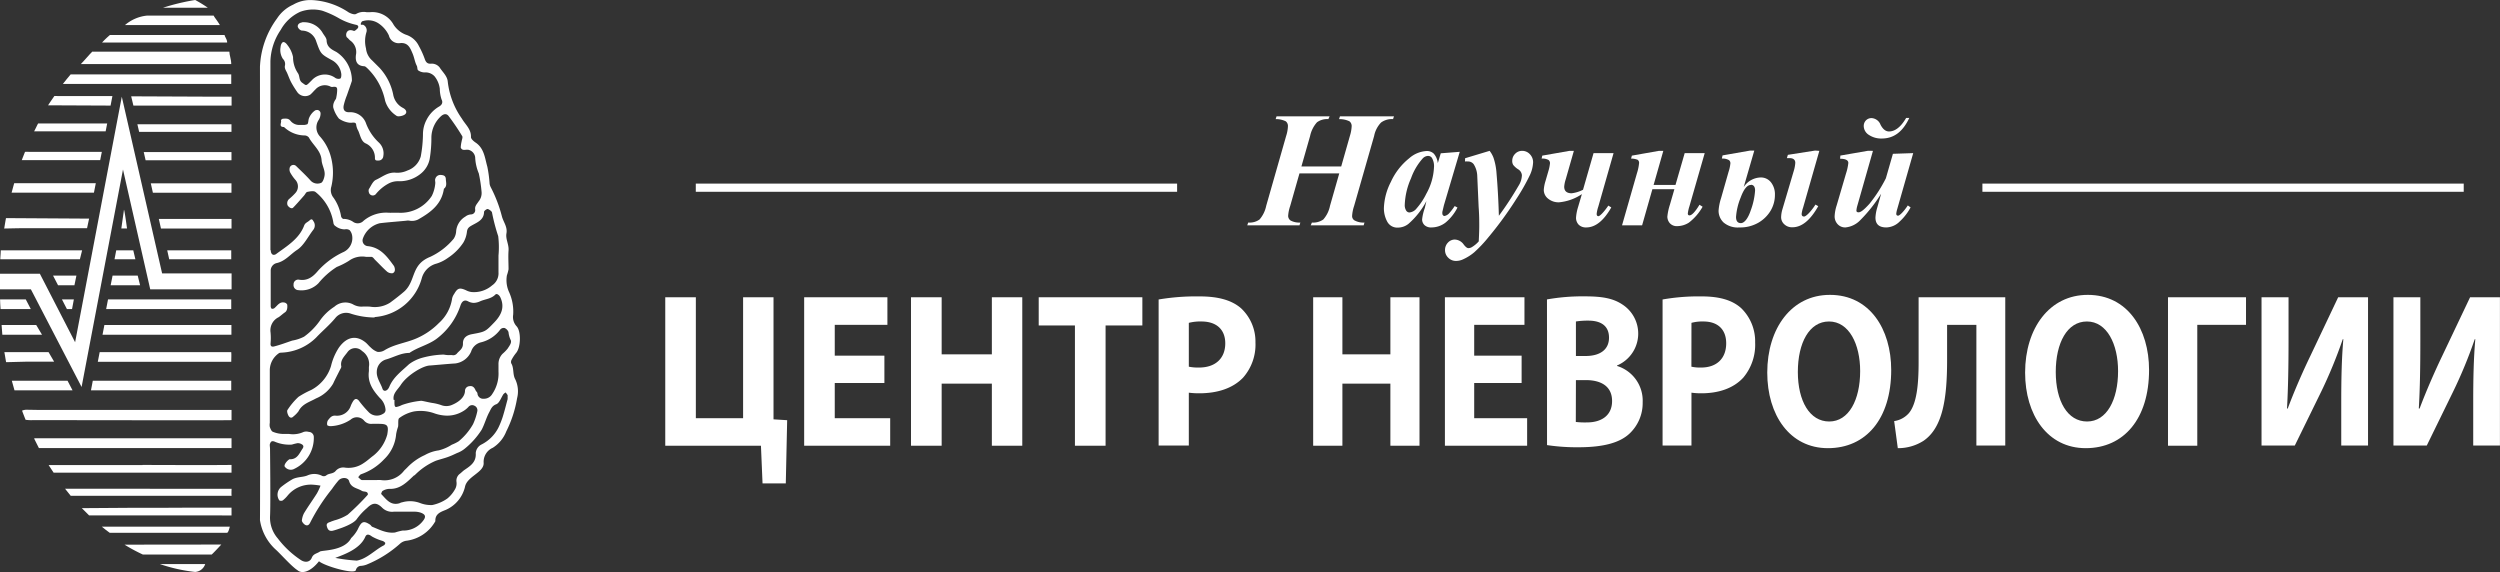
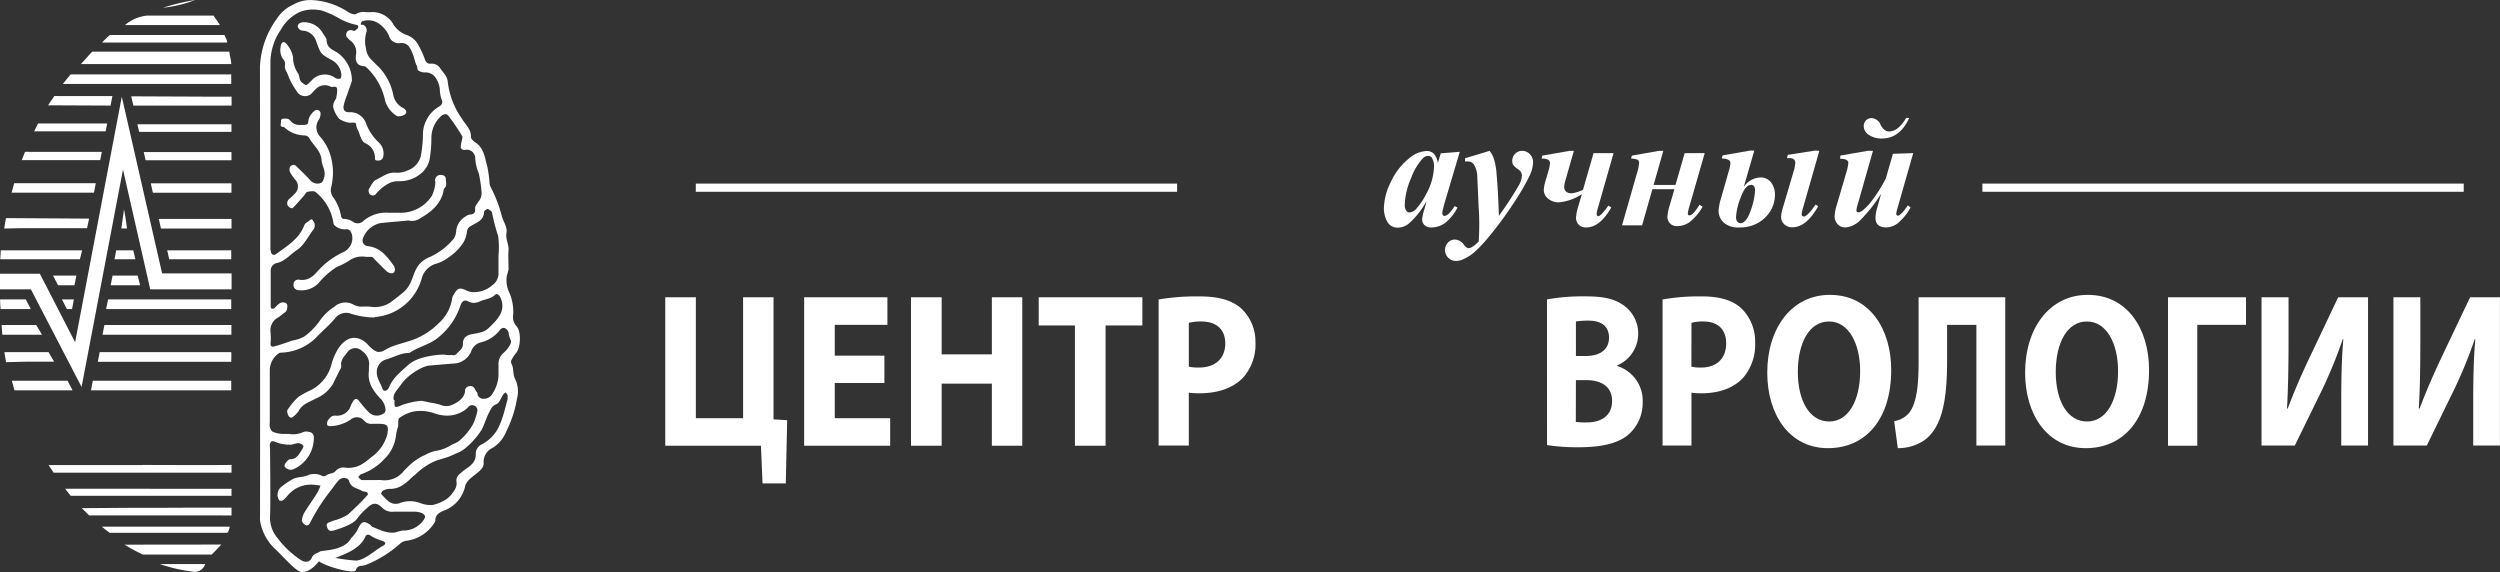
<svg xmlns="http://www.w3.org/2000/svg" id="Слой_1" data-name="Слой 1" viewBox="0 0 439.68 100.6">
  <rect x="0" y="0" width="439.68" height="100.6" fill="#333333" stroke="none" />
  <defs>
    <style>.cls-1{fill:none;}.cls-2{fill:#fff;}.cls-3{clip-path:url(#clip-path);}</style>
    <clipPath id="clip-path" transform="translate(25.67 6.36)">
      <rect class="cls-1" x="-25.67" y="-6.36" width="439.68" height="100.61" />
    </clipPath>
  </defs>
  <polygon class="cls-2" points="117 52.28 117 78.39 133.83 78.39 134.11 85.02 138.2 85.02 138.44 73.9 136.04 73.75 136.04 52.28 130.69 52.28 130.69 73.55 122.38 73.55 122.38 52.28 117 52.28" />
  <polygon class="cls-2" points="155.54 62.55 146.81 62.55 146.81 57.13 156.07 57.13 156.07 52.28 141.43 52.28 141.43 78.39 156.56 78.39 156.56 73.55 146.81 73.55 146.81 67.36 155.54 67.36 155.54 62.55" />
  <polygon class="cls-2" points="160.22 52.28 160.22 78.39 165.61 78.39 165.61 67.47 174.44 67.47 174.44 78.39 179.79 78.39 179.79 52.28 174.44 52.28 174.44 62.32 165.61 62.32 165.61 52.28 160.22 52.28" />
  <polygon class="cls-2" points="189.05 78.39 194.44 78.39 194.44 57.24 200.91 57.24 200.91 52.28 182.68 52.28 182.68 57.24 189.05 57.24 189.05 78.39" />
  <g class="cls-3">
    <path class="cls-2" d="M183.41,50.42a8.13,8.13,0,0,1,2.22-.24c2.67,0,4.19,1.44,4.19,3.84,0,2.67-1.76,4.26-4.61,4.26a7.88,7.88,0,0,1-1.8-.15ZM178.1,72h5.31V62.7a13.5,13.5,0,0,0,1.83.11c3.17,0,5.88-.85,7.71-2.75a8.8,8.8,0,0,0,2.18-6.2,8,8,0,0,0-2.53-6c-1.59-1.39-3.94-2.09-7.25-2.09a39.92,39.92,0,0,0-7.25.54Z" transform="translate(25.67 6.36)" />
  </g>
-   <polygon class="cls-2" points="230.95 52.28 230.95 78.39 236.09 78.39 236.09 67.47 244.53 67.47 244.53 78.39 249.65 78.39 249.65 52.28 244.53 52.28 244.53 62.32 236.09 62.32 236.09 52.28 230.95 52.28" />
-   <polygon class="cls-2" points="267.61 62.55 259.27 62.55 259.27 57.13 268.11 57.13 268.11 52.28 254.12 52.28 254.12 78.39 268.58 78.39 268.58 73.55 259.27 73.55 259.27 67.36 267.61 67.36 267.61 62.55" />
  <g class="cls-3">
    <path class="cls-2" d="M251.49,60.49h1.75c2.55,0,4.61,1,4.61,3.68s-2.06,3.76-4.38,3.76a13.55,13.55,0,0,1-2-.08Zm0-10.31a13.2,13.2,0,0,1,2.19-.15c2.32,0,3.63,1,3.63,3s-1.45,3.22-4.14,3.22h-1.68Zm-5.08,21.74a35.28,35.28,0,0,0,5.55.38c4.51,0,7.27-.85,8.91-2.36a7.36,7.36,0,0,0,2.36-5.54A6.39,6.39,0,0,0,258.72,58v-.08a6.09,6.09,0,0,0,1-10.69c-1.65-1.12-3.56-1.47-6.69-1.47a35.66,35.66,0,0,0-6.63.54Z" transform="translate(25.67 6.36)" />
    <path class="cls-2" d="M271.81,50.42a7.34,7.34,0,0,1,2.11-.24c2.56,0,4,1.44,4,3.84,0,2.67-1.68,4.26-4.41,4.26a7.09,7.09,0,0,1-1.71-.15ZM266.73,72h5.08V62.7a12.21,12.21,0,0,0,1.74.11c3,0,5.62-.85,7.37-2.75a9,9,0,0,0,2.09-6.2,8.13,8.13,0,0,0-2.43-6c-1.51-1.39-3.76-2.09-6.93-2.09a36.53,36.53,0,0,0-6.92.54Z" transform="translate(25.67 6.36)" />
    <path class="cls-2" d="M296,50.18c3.53,0,5.48,4,5.48,8.72,0,5.08-2,8.87-5.44,8.87s-5.52-3.6-5.52-8.71,2-8.88,5.48-8.88m.14-4.68c-6.7,0-11,5.85-11,13.67,0,7.44,3.94,13.29,10.67,13.29s11.13-5.19,11.13-13.75c0-7.21-3.8-13.21-10.76-13.21" transform="translate(25.67 6.36)" />
    <path class="cls-2" d="M311.76,45.92V57.35c0,3.95-.33,7.28-1.71,8.95a4.29,4.29,0,0,1-2.59,1.4l.64,4.76a8.28,8.28,0,0,0,4.5-1.28c3.43-2.32,4.17-7.51,4.17-14.22V50.77h5.15V72H327V45.92Z" transform="translate(25.67 6.36)" />
    <path class="cls-2" d="M341.36,50.18c3.53,0,5.48,4,5.48,8.72,0,5.08-2,8.87-5.45,8.87s-5.51-3.6-5.51-8.71,2-8.88,5.48-8.88m.13-4.68c-6.69,0-11,5.85-11,13.67,0,7.44,3.94,13.29,10.66,13.29s11.14-5.19,11.14-13.75c0-7.21-3.8-13.21-10.77-13.21" transform="translate(25.67 6.36)" />
  </g>
  <polygon class="cls-2" points="381.29 52.28 381.29 78.39 386.44 78.39 386.44 57.13 395.01 57.13 395.01 52.28 381.29 52.28" />
  <g class="cls-3">
    <path class="cls-2" d="M372.07,45.92V72h5.85l4.61-9.41a82.16,82.16,0,0,0,3.83-9.3h.1c-.3,3.41-.37,7-.37,11V72h4.71V45.92h-5.25l-4.87,10.27c-1.35,2.79-2.86,6.24-4,9.3h-.13c.2-3.49.27-7.63.27-11.82V45.92Z" transform="translate(25.67 6.36)" />
    <path class="cls-2" d="M395.27,45.92V72h5.86l4.6-9.41a80.38,80.38,0,0,0,3.84-9.3h.1c-.3,3.41-.37,7-.37,11V72H414V45.92h-5.25l-4.88,10.27c-1.34,2.79-2.85,6.24-4,9.3h-.14c.21-3.49.27-7.63.27-11.82V45.92Z" transform="translate(25.67 6.36)" />
-     <path class="cls-2" d="M203.21,22.92h7l1.53-5.38a6.7,6.7,0,0,0,.31-1.69,1.05,1.05,0,0,0-.38-.87,4,4,0,0,0-1.84-.39l.16-.49h9.5l-.16.49a3.2,3.2,0,0,0-2.11.6A4.7,4.7,0,0,0,216,17.56l-3.52,12.3a6.84,6.84,0,0,0-.35,1.73.89.89,0,0,0,.38.79,3.22,3.22,0,0,0,1.79.4l-.14.49h-9.31l.21-.49a3.08,3.08,0,0,0,2-.54,5.14,5.14,0,0,0,1.18-2.4l1.63-5.71h-7l-1.63,5.73a6.63,6.63,0,0,0-.36,1.74,1,1,0,0,0,.44.83,3.23,3.23,0,0,0,1.7.35l-.14.49h-9.19l.16-.49a3,3,0,0,0,2-.54,5.25,5.25,0,0,0,1.17-2.4l3.51-12.3a6.29,6.29,0,0,0,.31-1.68,1.05,1.05,0,0,0-.37-.88,3.86,3.86,0,0,0-1.79-.39l.16-.49h9.33l-.22.49a3,3,0,0,0-2,.56,5.23,5.23,0,0,0-1.21,2.41Z" transform="translate(25.67 6.36)" />
    <path class="cls-2" d="M226.53,23.06a2.86,2.86,0,0,0-.36-1.64.81.81,0,0,0-.7-.36,1.35,1.35,0,0,0-.91.43A10.47,10.47,0,0,0,222.49,25a12.45,12.45,0,0,0-1.1,4.6,1.79,1.79,0,0,0,.25,1.08.7.7,0,0,0,.55.33,1.81,1.81,0,0,0,1.29-.73,11.52,11.52,0,0,0,1.69-2.55,10.47,10.47,0,0,0,1.36-4.7m4.53-2.69-2.78,9.38L228,30.9a1.52,1.52,0,0,0,0,.31.4.4,0,0,0,.12.29.32.32,0,0,0,.24.13,1.51,1.51,0,0,0,.81-.45,10.62,10.62,0,0,0,1-1.3l.49.26a8.21,8.21,0,0,1-2.13,2.67,4.08,4.08,0,0,1-2.44.83,1.68,1.68,0,0,1-1.23-.41,1.39,1.39,0,0,1-.42-1,8.69,8.69,0,0,1,.47-2L225.2,29a13.85,13.85,0,0,1-3.15,4,3,3,0,0,1-1.87.67,2,2,0,0,1-1.88-1.06,4.91,4.91,0,0,1-.58-2.41,10.82,10.82,0,0,1,1.22-4.56,11.32,11.32,0,0,1,3.21-4.15,5.07,5.07,0,0,1,3.07-1.29,1.74,1.74,0,0,1,1.27.46,3,3,0,0,1,.71,1.67l.52-1.73Z" transform="translate(25.67 6.36)" />
    <path class="cls-2" d="M232,21.47l4.31-1.3A4.5,4.5,0,0,1,237,21.4a10.78,10.78,0,0,1,.53,2.77q.3,3.48.41,7.42a57.47,57.47,0,0,0,3.46-5.28,3.64,3.64,0,0,0,.59-1.86,1.36,1.36,0,0,0-.68-1.05,3.39,3.39,0,0,1-.85-.76,1.33,1.33,0,0,1-.17-.72,1.71,1.71,0,0,1,.51-1.23,1.68,1.68,0,0,1,1.25-.52,1.82,1.82,0,0,1,1.34.59,2,2,0,0,1,.57,1.4,5.87,5.87,0,0,1-.53,2.2A35.91,35.91,0,0,1,241,28.65a63.23,63.23,0,0,1-4.9,6.72A22.72,22.72,0,0,1,233.62,38a8.3,8.3,0,0,1-2,1.26,2.9,2.9,0,0,1-1.2.27,1.87,1.87,0,0,1-1.38-.56,1.82,1.82,0,0,1-.57-1.34,1.85,1.85,0,0,1,.51-1.32,1.64,1.64,0,0,1,1.21-.54,2,2,0,0,1,1.59.91c.32.4.58.6.79.6a1.19,1.19,0,0,0,.64-.19,5.09,5.09,0,0,0,1.19-1c.06-1.17.09-2.06.09-2.66,0-.81,0-1.94-.11-3.41l-.24-5.38a4.09,4.09,0,0,0-.63-2.12,1.22,1.22,0,0,0-1-.48,3.4,3.4,0,0,0-.53,0Z" transform="translate(25.67 6.36)" />
    <path class="cls-2" d="M245.46,21.53l.11-.52,4.8-.84h.76l-1.43,5a5.54,5.54,0,0,0-.27,1.3c0,.77.44,1.16,1.31,1.16a5.81,5.81,0,0,0,2-.62l1.85-6.44h3.52L255.42,30a5.81,5.81,0,0,0-.28,1.25c0,.28.11.41.32.41s.89-.62,1.73-1.86l.52.32q-2,3.52-4.41,3.52a1.78,1.78,0,0,1-1.32-.48,1.74,1.74,0,0,1-.47-1.24,8.12,8.12,0,0,1,.36-1.87l.67-2.27a8.61,8.61,0,0,1-4,1.44,2.89,2.89,0,0,1-1.94-.64,1.94,1.94,0,0,1-.76-1.56,6.58,6.58,0,0,1,.3-1.54l.49-1.69a7.08,7.08,0,0,0,.3-1.44.73.73,0,0,0-.25-.57,2.19,2.19,0,0,0-1.17-.25" transform="translate(25.67 6.36)" />
    <path class="cls-2" d="M270.62,20.57h3.52l-2.69,9.36a6.36,6.36,0,0,0-.28,1.25c0,.23.1.34.3.34.39,0,1-.62,1.75-1.87l.55.35a9.2,9.2,0,0,1-2.42,2.8,3.87,3.87,0,0,1-2,.61,1.65,1.65,0,0,1-1.35-.52,1.8,1.8,0,0,1-.43-1.14,9.85,9.85,0,0,1,.45-2.11l.79-2.73h-3.87l-1.81,6.36H259.6l2.62-9.15a8.49,8.49,0,0,0,.38-1.8.65.65,0,0,0-.26-.58,3.19,3.19,0,0,0-1.15-.21l.14-.52,4.76-.84h.77l-1.71,6H269Z" transform="translate(25.67 6.36)" />
    <path class="cls-2" d="M294.3,20.17l-2.86,10a5.16,5.16,0,0,0-.25,1.09c0,.31.14.46.43.46s1.09-.69,2-2.1l.49.28c-1.4,2.48-2.91,3.71-4.54,3.71a1.94,1.94,0,0,1-1.45-.54,1.67,1.67,0,0,1-.54-1.21,5.27,5.27,0,0,1,.22-1.39l2-6.76a6.09,6.09,0,0,0,.27-1.43c0-.55-.35-.83-1-.83l-.48,0,.18-.58,4.79-.75Zm-12.05,6c-.65,0-1.25.75-1.79,2.23a11,11,0,0,0-.81,3.39c0,.73.29,1.09.86,1.09s1.24-.76,1.74-2.28a12.34,12.34,0,0,0,.75-3.46c0-.64-.25-1-.75-1m-5.09-4.65.12-.52,4.81-.84h.77L281,26.54A3.67,3.67,0,0,1,284,24.85a2.24,2.24,0,0,1,1.8.86,3.41,3.41,0,0,1,.69,2.22,5.44,5.44,0,0,1-.73,2.72,6,6,0,0,1-2.15,2.14,6.39,6.39,0,0,1-3.37.85,3.85,3.85,0,0,1-2.77-.86,2.84,2.84,0,0,1-.89-2.1,9.16,9.16,0,0,1,.44-2.2l1.31-4.6a6.89,6.89,0,0,0,.33-1.51.71.71,0,0,0-.24-.56,2.2,2.2,0,0,0-1.21-.28" transform="translate(25.67 6.36)" />
    <path class="cls-2" d="M303.73,20.17,301,29.76a4.17,4.17,0,0,0-.18.91c0,.21.13.31.38.31.41,0,1-.49,1.91-1.49A25.14,25.14,0,0,0,306,25l1.24-4.31,3.57-.12L308,30.41a4.09,4.09,0,0,0-.17.81c0,.24.11.35.33.35s.91-.6,1.7-1.8l.49.34a9.2,9.2,0,0,1-1.9,2.47,3.45,3.45,0,0,1-2.37,1.06c-1.28,0-1.91-.58-1.91-1.73a7.35,7.35,0,0,1,.33-1.81l.67-2.39a25.78,25.78,0,0,1-3.68,4.66,4.15,4.15,0,0,1-2.61,1.27,1.79,1.79,0,0,1-1.36-.57,2,2,0,0,1-.53-1.39,7.09,7.09,0,0,1,.36-1.92L299,24.13a9,9,0,0,0,.4-1.83c0-.49-.49-.74-1.45-.74L298,21l4.85-.84Zm5.84-5.79h.55C309,16.78,307.43,18,305.28,18a3.88,3.88,0,0,1-2.26-.63,1.87,1.87,0,0,1-.91-1.56,1.4,1.4,0,0,1,.39-1,1.35,1.35,0,0,1,1-.4,1.8,1.8,0,0,1,1.57,1.18c.41.78.91,1.17,1.48,1.17,1.07,0,2.08-.78,3-2.35" transform="translate(25.67 6.36)" />
  </g>
  <rect class="cls-2" x="122.37" y="32.29" width="84.65" height="1.44" />
  <rect class="cls-2" x="348.65" y="32.29" width="84.65" height="1.44" />
  <g class="cls-3">
    <path class="cls-2" d="M29.84,13a3,3,0,0,0-1.19,1.49c-.11.33-.08.85-.28,1a1.84,1.84,0,0,1-.86.12h-.37a2,2,0,0,1-1.72-.72c-.38-.48-.85-.39-1.32-.37-.13,0-.38.22-.36.25.18.41-.5,1.21.54,1.21a5.31,5.31,0,0,0,3.62,1.48,1,1,0,0,1,.75.36c.73,1.35,2.13,2.32,2.24,4,.06.92.67,1.77.52,2.71-.07.47-.32,1.19-.63,1.28A1.65,1.65,0,0,1,29,25.45c-.81-.91-1.71-1.75-2.59-2.61a.68.68,0,0,0-1.12.27,1.24,1.24,0,0,0,.07.85,7.51,7.51,0,0,0,.89,1.28,1.72,1.72,0,0,1,0,2.38,10.31,10.31,0,0,1-1.05,1,1,1,0,0,0-.33,1c0,.23.65.88,1,.55s1.3-1.41,1.93-2.13c.2-.22.35-.6.57-.65.47-.1,1.13-.22,1.43,0a8.63,8.63,0,0,1,3.17,5.47.78.78,0,0,0,.38.56,2.65,2.65,0,0,0,1.62.56,1.13,1.13,0,0,1,.84.13,1.86,1.86,0,0,1,.44.9,2.7,2.7,0,0,1-1.61,3,14,14,0,0,0-4.36,3.23c-.89,1.07-1.87,1.86-3.41,1.58a.82.82,0,0,0-.91.85.88.88,0,0,0,.84,1,4.18,4.18,0,0,0,3.54-1.22,13.52,13.52,0,0,1,3.22-2.86,13.15,13.15,0,0,0,2.12-1.07,3.94,3.94,0,0,1,3-.71c.31,0,.62,0,.93,0s.47.32.68.53c.7.68,1.37,1.41,2.1,2.06a1.3,1.3,0,0,0,1,.29c.68-.29.28-1.2.22-1.28-1.18-1.62-2.34-3.24-4.59-3.48a1,1,0,0,1-.89-1.27,4.2,4.2,0,0,1,3-2.76c1.41-.17,2.83-.27,4.62-.44a1.54,1.54,0,0,1,.65,0,2.44,2.44,0,0,0,1.45-.21C50.07,31,52,29.58,52.4,26.84c.61-.45.36-1.12.34-1.69s-.35-.7-.85-.74a.93.93,0,0,0-1,.67c-.09.2,0,.49,0,.72a6.1,6.1,0,0,1-.62,2.3,6.55,6.55,0,0,1-5.93,2.95c-.32,0-.64,0-1,0a5.3,5.3,0,0,1-.69,0,6.2,6.2,0,0,0-4.37,1.41,1.41,1.41,0,0,1-1.77.25,3,3,0,0,0-1.8-.57c-.12,0-.35-.25-.39-.43A7.88,7.88,0,0,0,33,28.43a2.13,2.13,0,0,1-.39-2,10.73,10.73,0,0,0-.23-5.7,8.65,8.65,0,0,0-1.79-3.1,2.35,2.35,0,0,1-.21-2.9,2.16,2.16,0,0,0,.33-1.16.62.62,0,0,0-.6-.59.48.48,0,0,0-.26.07" transform="translate(25.67 6.36)" />
    <path class="cls-2" d="M27.49-2.42c-.48.06-.85.33-.79.78a1.05,1.05,0,0,0,.7.66A2.65,2.65,0,0,1,29.94.91c.8,2.2.75,2.21,2.85,3.36a3.17,3.17,0,0,1,1.57,2.44c0,.24,0,.68-.22.76a1.05,1.05,0,0,1-.83-.12,3.12,3.12,0,0,0-4.14.4l-.52.52c-.53.49-.51.39-1.16-.07S27.1,7,26.7,6.47a5,5,0,0,1-.83-2.79,5,5,0,0,0-1-2.13c-.14-.22-.7-.86-1-.26-.05,0-.19.39-.19.61A2.83,2.83,0,0,0,24.09,4a1.24,1.24,0,0,1,.36,1.14c-.13.52.18.9.37,1.32.25.57.45,1.16.75,1.71a18.94,18.94,0,0,0,1.1,1.75,1.7,1.7,0,0,0,2.22.37c.33-.27.6-.62.91-.91a2.21,2.21,0,0,1,2.72-.48A.84.84,0,0,0,33,8.9c.32,0,.63,0,.63.49a6.61,6.61,0,0,1-.16,1.4c0,.27-.28.5-.36.76a1.73,1.73,0,0,0-.17,1,5.29,5.29,0,0,0,1,1.95,4.12,4.12,0,0,0,1.71.7,2.23,2.23,0,0,0,.73,0c.32,0,.57,0,.6.44a2.91,2.91,0,0,0,.36,1c.35.78.49,1.82,1.26,2.2a2.75,2.75,0,0,1,1.67,2.62c0,.47.33.41.62.41a.82.82,0,0,0,.85-.76,2.6,2.6,0,0,0-.8-2.42,8.87,8.87,0,0,1-2.22-3.31,2.93,2.93,0,0,0-3-2c-.75,0-1.08-.4-.95-1.17a11.47,11.47,0,0,1,.56-1.78c.35-1,.71-2,.89-2.58a6,6,0,0,0-2.73-5.07c-.87-.45-1.66-.86-1.72-2,0-.47-.44-.91-.7-1.36A3.75,3.75,0,0,0,27.9-2.45l-.41,0" transform="translate(25.67 6.36)" />
    <path class="cls-2" d="M25.89-5.54a6.6,6.6,0,0,0-2.84,2.43,15.38,15.38,0,0,0-3,8.5c0,.29.06,78.6,0,79.72a8.77,8.77,0,0,0,2.7,5.12c.83.72,2.82,3,3.88,3.68.88.78,2.43.18,3.8-1.56,1.06.88,6.25,2.35,6.49,1.56a.94.94,0,0,1,.88-.75,3.38,3.38,0,0,0,1-.22,20.33,20.33,0,0,0,5.84-3.64,2.1,2.1,0,0,1,1.26-.57,6.83,6.83,0,0,0,5-3.43c-.08-1.31,1-1.65,1.86-2a5.91,5.91,0,0,0,3.34-4c.33-1.84,3.17-2.49,3.29-4.09,0,0,0-.11,0-.18A2.7,2.7,0,0,1,61,72.39a6,6,0,0,0,2.38-2.9,20.4,20.4,0,0,0,1.89-5.81,4.88,4.88,0,0,0-.32-3.33c-.49-.88-.19-2-.72-2.83a.84.84,0,0,1,.11-.67,7,7,0,0,1,.77-1.15c.83-1,.89-3.81.07-4.68a2.41,2.41,0,0,1-.6-2,8.3,8.3,0,0,0-.69-3.95,5,5,0,0,1-.41-3A8.09,8.09,0,0,0,63.77,41c0-1.11-.08-2.22,0-3.31s-.55-2-.37-3c.21-1.16-.54-2-.8-3a23.87,23.87,0,0,0-1.94-5.08,2.11,2.11,0,0,1-.22-.64,22.19,22.19,0,0,0-.4-3c-.44-1.54-.55-3.26-2.1-4.28-.34-.23-.79-.64-.78-.94.06-1.4-1-2.21-1.58-3.22a14,14,0,0,1-2.5-6.51c-.07-1-.92-1.71-1.43-2.52a1.77,1.77,0,0,0-1.54-.66c-.63.05-.9-.28-1.1-.89A15.1,15.1,0,0,0,48,1.73a3.82,3.82,0,0,0-2.32-2A4.46,4.46,0,0,1,43.56-2a4.26,4.26,0,0,0-4.11-2.22,5,5,0,0,1-.67,0A2.68,2.68,0,0,0,37-3.93c-.29.2-.86,0-1.33-.24A12.7,12.7,0,0,0,29.1-6.35a6,6,0,0,0-3.21.81m-4,43.19c0-5.63,0-27.81,0-33.26A10.32,10.32,0,0,1,23.7-1.1a7.44,7.44,0,0,1,3.42-3.18A6.48,6.48,0,0,1,31-4.48a16.22,16.22,0,0,1,2.78,1.24A10.53,10.53,0,0,0,36.94-2c.46.08.53.43.18.74-.17.14-.41.4-.58.33C35.16-1.49,35,0,35.4.26c.19.14.33.37.53.51a2.47,2.47,0,0,1,1,2.52c-.13,1.07.13,1.93,1.45,2,.2,0,.4.22.57.37a11,11,0,0,1,3.11,5.69,4.75,4.75,0,0,0,2,2.65c.24.2.94.06,1.32-.13.61-.31.5-.89-.16-1.24a3.26,3.26,0,0,1-1.74-2.37,9.76,9.76,0,0,0-2.4-4.69l-1.3-1.3A3.2,3.2,0,0,1,38.7,2.16a5.27,5.27,0,0,1,.07-2.84A1.08,1.08,0,0,0,38.2-2a.39.39,0,0,0-.19,0c-.16,0-.31,0-.2-.28s.23-.36.38-.38A3.26,3.26,0,0,1,41-2.18,5.15,5.15,0,0,1,42.72-.13a1.77,1.77,0,0,0,2,1.35c1.39-.13,1.77.91,2.14,1.76s.4,1.52.78,2.24c.12.25.06.67.23.79A2,2,0,0,0,49,6.38a2.15,2.15,0,0,1,1.76.69,4.31,4.31,0,0,1,.92,2.2A6,6,0,0,0,52,11.16c.16.3.26.84-.5,1.25a5.68,5.68,0,0,0-2.17,2.34,5.39,5.39,0,0,0-.61,2.34,23,23,0,0,1-.39,4.06A3.67,3.67,0,0,1,46,23.62a4.23,4.23,0,0,1-2,.4c-1.42-.17-2.42.74-3.54,1.24-.56.25-.87,1.06-1.26,1.65a.89.89,0,0,0,0,.54.71.71,0,0,0,1.2.36A7.43,7.43,0,0,1,42.7,25.9a3.52,3.52,0,0,1,1.68-.39,5.87,5.87,0,0,0,3.87-1.26,4.42,4.42,0,0,0,1.64-2.6,22.56,22.56,0,0,0,.31-3.91,5.19,5.19,0,0,1,1.72-3.69c.5-.43,1-.47,1.37.08a40.85,40.85,0,0,1,2.33,3.45c.13.22-.07.64-.12,1a5.41,5.41,0,0,0-.14,1,.59.59,0,0,0,.4.4,1.73,1.73,0,0,0,.51,0,2.81,2.81,0,0,1,.41,0,1.54,1.54,0,0,1,1.22,1.32,8.21,8.21,0,0,0,.64,2.85,25.73,25.73,0,0,1,.49,3.3,2.3,2.3,0,0,1-.53,1.62c-.29.46-.69.8-.6,1.42a.75.75,0,0,1-.72.86,1.75,1.75,0,0,0-1,.38,3.3,3.3,0,0,0-1.63,2.62,2.64,2.64,0,0,1-.43,1.28A11.93,11.93,0,0,1,50,38.81c-3.4,1.36-2.5,4.06-4.47,6-.69.62-1.83,1.5-2.61,2.07a5,5,0,0,1-3.52.69,13,13,0,0,0-1.53,0,3,3,0,0,1-1.47-.41,2.9,2.9,0,0,0-3.26.42,9.08,9.08,0,0,0-2.62,2.55,11.86,11.86,0,0,1-2.71,2.72,7.14,7.14,0,0,1-2.09.69c-1,.34-2,.72-3.07,1-.29.09-.76.18-.74-.45a10.48,10.48,0,0,0,0-2,2.55,2.55,0,0,1,1.42-2.66c.39-.26.73-.6,1.12-.86s.45-.83.4-1.3c0-.15-.24-.35-.41-.4-.88-.25-1.28.46-1.81.93a.59.59,0,0,1-.48.14c-.11,0-.21-.27-.21-.43,0-2.08,0-4.16,0-6.24a1.36,1.36,0,0,1,1-1.35c1.54-.32,2.44-1.55,3.64-2.33s1.93-2.36,2.87-3.56a1.26,1.26,0,0,0,0-1.49c-.11-.18-.25-.53-.66-.15s-.8.41-1,1c-.9,2.29-3,3.53-4.86,4.9a.74.74,0,0,1-.44.17c-.32,0-.54-.31-.54-.83m18.3,11.77a9.3,9.3,0,0,0,8.26-6.83A3.64,3.64,0,0,1,51.1,40a6.75,6.75,0,0,0,2-1,9.48,9.48,0,0,0,2.71-2.68,4.8,4.8,0,0,0,.64-1.92c.08-.63.37-.84.89-1.13.93-.53,2.1-.94,2.12-2.36,0-.19.47-.54.65-.51s.72.38.75.62a33.71,33.71,0,0,0,1.09,4.15A16,16,0,0,1,62,38.58c0,1,0,2,0,2.94a2.56,2.56,0,0,1-1.12,2.31A4.86,4.86,0,0,1,57.27,45a2.91,2.91,0,0,1-1-.32c-1.11-.49-1.47-.38-2.06.65a2.25,2.25,0,0,0-.36.77,7.21,7.21,0,0,1-2.34,4.36,12.47,12.47,0,0,1-4,2.72c-1.83.78-3.84,1-5.57,2.07a1.92,1.92,0,0,1-1.24.27,3.22,3.22,0,0,1-1.15-.75c-.33-.27-.59-.63-.92-.9-1.55-1.26-3.23-1.12-4.68.88A10.22,10.22,0,0,0,32.55,58a7.09,7.09,0,0,1-3.48,4.22,16,16,0,0,0-2.24,1.21,12,12,0,0,0-1.94,2.31c-.14.19,0,.68.17,1s.51.53.87.15a4.88,4.88,0,0,0,.9-.92c.65-1.3,1.94-1.62,3.08-2.26a6.26,6.26,0,0,0,3-2.59c.38-.83.81-1.63,1.21-2.44.11-.2.27-.44.23-.63-.21-1.09.58-1.76,1.1-2.49A1.67,1.67,0,0,1,38,55.37a2.77,2.77,0,0,1,1.21,2.81c0,.24,0,.49,0,.73-.27,2,.72,3.39,1.92,4.72a3.12,3.12,0,0,1,1,2,.74.74,0,0,1-.44.79,2,2,0,0,1-2.55-.33,19.93,19.93,0,0,1-1.71-2c-.38-.41-.69-.36-1,.11a5.45,5.45,0,0,0-.39.76,2.55,2.55,0,0,1-2.71,1.78c-.71-.05-1,.43-1.32.81a1.18,1.18,0,0,0-.13.84c0,.1.4.22.6.2A6.87,6.87,0,0,0,36,67.44a1.66,1.66,0,0,1,2.37.18,1.62,1.62,0,0,0,1.43.56c.36,0,.74,0,1.1,0,1.6,0,1.82.27,1.54,1.88A7.13,7.13,0,0,1,40,73.77c-.57.42-1.09.92-1.68,1.29a4.63,4.63,0,0,1-3.32.82,1.76,1.76,0,0,0-1.59.53c-.48.63-1.22.42-1.71.85a.75.75,0,0,1-.68.09,3,3,0,0,0-2.68-.07c-.78.3-1.65.21-2.51.61a16.38,16.38,0,0,0-2,1.35,1.76,1.76,0,0,0-.37,2.41.68.68,0,0,0,.6,0,5.74,5.74,0,0,0,.79-.77,5.3,5.3,0,0,1,4.46-2,12.87,12.87,0,0,1,1.39.17,9.62,9.62,0,0,1-.64,1.38c-.74,1.17-1.55,2.29-2.27,3.48a3.55,3.55,0,0,0-.37,1.3c0,.27.91,1.49,1.46.35a33.54,33.54,0,0,1,3.85-5.94,16,16,0,0,1,1.18-1.53c.55-.55,1.63-.51,1.82.17.35,1.21,1.46,1.21,2.24,1.71.24.14.58.09.83.21s.25.44.2.49a44.57,44.57,0,0,1-3.52,3.49,8.41,8.41,0,0,1-2.34,1c-.22.09-.44.14-.64.24s-.85.17-.69.79.41.89,1,.8a9.77,9.77,0,0,0,1.13-.35c.28-.08,2.58-.85,3.16-1.74A11.05,11.05,0,0,1,38.87,83c1-1,1.71-1,2.64-.1a2.47,2.47,0,0,0,2.1.73c1.23,0,2.45,0,3.68,0a3.63,3.63,0,0,1,1,.16c.93.33,1,.77.39,1.51a4.34,4.34,0,0,1-3.55,1.65,10.23,10.23,0,0,0-1.32.34c-1.46.19-2.71-.48-4-1-.16-.06-.25-.28-.4-.38-1.15-.75-1.51-.57-2.16.83a5.89,5.89,0,0,1-1.16,1.53c-1.22,2.35-5.22,2.1-5.52,2.39-.49.34-1.12.35-1.41,1.08s-1.1.91-1.88.42a16.55,16.55,0,0,1-4.09-3.82,5.58,5.58,0,0,1-1.37-3.83c.12-2,0-11.94,0-11.94,0-.31-.1-.68,0-.9s.18-.57.76-.38a6.49,6.49,0,0,0,3.08.54,9.57,9.57,0,0,1,1-.25,1.34,1.34,0,0,1,.75.2c.29.17.37.41.14.75-.56.81-.9,1.85-2.14,1.88a.47.47,0,0,0-.17,0c-.48.28-1,1-.84,1.28a1.3,1.3,0,0,0,1.74.38,6,6,0,0,0,3.38-5.55.9.9,0,0,0-.87-.92,1.65,1.65,0,0,0-.91,0,4.47,4.47,0,0,1-2.56.36c-.33,0-.65,0-1,0a5,5,0,0,1-1.86-.38c-.26-.1-.42-.53-.54-.85a2,2,0,0,1,0-.73c0-3.12,0-6.25,0-9.36a3.65,3.65,0,0,1,1.56-2.85c.14-.14.44-.12.67-.14A9.14,9.14,0,0,0,29.94,53c1.09-1.16,2.33-2.18,3.35-3.41a2.43,2.43,0,0,1,2.76-.78,13.65,13.65,0,0,0,3.79.66h.34m18.64-2.86c.88-.38,1.9-.41,2.64-1.17.25-.25.69.11.87.5.82,1.77.13,3.15-1.07,4.4-1.57,1.64-1.58,1.64-3.91,2.07-1,.18-1.62.69-1.6,1.65s-.65,1.23-1.08,1.78a.85.85,0,0,1-.85.25h-.33A4.6,4.6,0,0,1,52.37,56a15.62,15.62,0,0,0-3.66.53,7.15,7.15,0,0,0-2.44,1.16c-1.25,1.18-2.71,2.22-3.43,3.88a2.14,2.14,0,0,1-.24.45c-.34.45-.83.48-1,0-.32-1-1.09-1.91-1-3.09a2.26,2.26,0,0,1,1.62-2.07c1.37-.38,2.64-1.16,4.12-1.15,1.45-1,3.23-1.38,4.7-2.43a12.08,12.08,0,0,0,4.28-5.93c.25-.73.69-1.05,1.32-.72a2.22,2.22,0,0,0,1,.28,2.84,2.84,0,0,0,1.13-.28M43.58,64c-.26-1.11.71-1.85,1.24-2.67,1.12-1.72,3.93-3.41,5.16-3.41,1.48-.12,3-.27,4.43-.36a3.51,3.51,0,0,0,2.77-2.07,2.41,2.41,0,0,1,1.69-1.63,6,6,0,0,0,3.47-2.3.82.82,0,0,1,.74-.23,1.28,1.28,0,0,1,.68.71,4.31,4.31,0,0,0,.35,1.33c.31.5-.2,1.1-.5,1.58a6.94,6.94,0,0,1-.89.91A2.56,2.56,0,0,0,62,57.71c0,.42,0,.85,0,1.28a6.38,6.38,0,0,1-1.1,3.95,1.68,1.68,0,0,1-1.52.83,1,1,0,0,1-1.08-.93c0-.2-.26-.37-.34-.58-.21-.5-.53-.81-1.09-.7a.83.83,0,0,0-.76.85c-.07,1.5-1.93,2.32-2.49,2.52a2.52,2.52,0,0,1-1.74-.06,8.62,8.62,0,0,0-1.5-.36c-.52-.07-1.86-.41-2-.38a14.21,14.21,0,0,0-3.36.74,3.49,3.49,0,0,1-1,.35c-.32,0-.33-.34-.31-1.26m3.54,13.27a11.49,11.49,0,0,1,3.74-2.56c.64-.22,1.31-.38,2-.62s1.15-.47,1.71-.73a4.6,4.6,0,0,0,1.34-.75,13.83,13.83,0,0,0,3-3.35c.53-1,.81-2.12,1.35-3.11.27-.5.45-1.09,1.21-1.37.57-.21.86-1.17,1.28-1.79a2.16,2.16,0,0,1,.37-.29,3.34,3.34,0,0,1,.36.48c0,.1,0,.24,0,.69-.24.86-.51,2-.88,3.17a15.75,15.75,0,0,1-.69,1.74A6.71,6.71,0,0,1,59,71.82a1.85,1.85,0,0,0-1,1.5c.11,1.56-.89,2.23-1.94,2.94-.3.2-.55.47-.83.69a1.5,1.5,0,0,0-.62,1.4,2.09,2.09,0,0,1-.18,1.2A5.69,5.69,0,0,1,53,81.32a7.14,7.14,0,0,1-2.64,1.14,5.26,5.26,0,0,1-2.2-.37A5,5,0,0,0,45,82c-.16,0-.32.13-.48.17-1.55.41-2.29-.77-3.16-1.66,0,0,.12-.45.26-.53a2.42,2.42,0,0,1,1.13-.36H43c1.82,0,3-1.29,4.15-2.37M55.7,66a4,4,0,0,0,1-.78A.85.85,0,0,1,57.78,65,.87.87,0,0,1,58.27,66a10.43,10.43,0,0,1-.75,2.25,10.79,10.79,0,0,1-2.52,3,7.18,7.18,0,0,1-1.21.6,7.6,7.6,0,0,1-2.31,1,6.79,6.79,0,0,0-2.43.82,9.89,9.89,0,0,0-3,2.09c-.21.23-.44.43-.65.65a4.32,4.32,0,0,1-4.08,1.66,4.57,4.57,0,0,0-.74,0c-.85,0-1.71,0-2.56,0-.25,0-.47-.33-.7-.51.17-.17.3-.43.5-.51a10,10,0,0,0,4.05-2.62A6.91,6.91,0,0,0,44,70a7.9,7.9,0,0,1,.34-1.31c.09-.53-.07-1.34.22-1.53A6.6,6.6,0,0,1,47.15,66a7.28,7.28,0,0,1,3.51.31,7.07,7.07,0,0,0,2.27.43A5.37,5.37,0,0,0,55.7,66M33.26,91.77c1.62-.62,4.38-1.57,5.31-3.71.24-.56.66-.46,1.17-.07a8.58,8.58,0,0,0,1.86.78,1.05,1.05,0,0,1,.48.34c.05.08-.1.37-.22.43-1.56.78-3,2.39-4.76,2.69H37a30,30,0,0,1-3.69-.47" transform="translate(25.67 6.36)" />
  </g>
  <polygon class="cls-2" points="13.21 60.19 7.01 48.14 0 48.14 0 50.88 5.43 50.88 14.35 68.06 21.63 29.81 26.42 50.88 40.73 50.88 40.73 48.08 28.51 48.08 21.42 17.01 13.21 60.19" />
  <polygon class="cls-2" points="0.28 57.16 0.41 58.87 7.39 58.87 6.37 57.16 0.28 57.16" />
  <g class="cls-3">
    <path class="cls-2" d="M-6.33-.21A15.39,15.39,0,0,0-7.72,1.12c.87,0,14.51,0,22,0,0-.57-.42-1-.45-1.33Z" transform="translate(25.67 6.36)" />
    <path class="cls-2" d="M-3.69-1.95H13c-.51-.88-.93-1.3-1.09-1.67H.24A7,7,0,0,0-3.69-1.95" transform="translate(25.67 6.36)" />
-     <path class="cls-2" d="M3-5h7.88A22.11,22.11,0,0,0,8.66-6.36,37.4,37.4,0,0,0,3-5" transform="translate(25.67 6.36)" />
+     <path class="cls-2" d="M3-5A22.11,22.11,0,0,0,8.66-6.36,37.4,37.4,0,0,0,3-5" transform="translate(25.67 6.36)" />
    <path class="cls-2" d="M-13.24,6.72c-.44.51-.95,1.15-1.37,1.68H15V6.72H-13.24" transform="translate(25.67 6.36)" />
    <path class="cls-2" d="M-9.46,2.74c-.45.43-1.53,1.72-2,2.17H15c0-.84-.33-1.58-.33-2.18-.09,0-2.43,0-6,0l-18.2,0" transform="translate(25.67 6.36)" />
    <path class="cls-2" d="M-3.87,30.55l-.46,3.27h1s-.44-3.27-.53-3.27m1.63,7.12h-3l-.3,1.57h3.67Zm-9,0H-25.54c0,.53-.06,1-.08,1.57h14ZM-10,32.09-24.49,32h-.13c-.11.61-.21,1.21-.31,1.83.2,0,2.59-.06,3.57-.06h11Zm1.18-6.23H-22.9l-.27,0c-.16.54-.31,1.13-.46,1.66H-9.15Zm1.06-5.51-12.82,0a3.94,3.94,0,0,0-.69,0c-.18.45-.4,1-.57,1.45,0,0,6.38,0,13.79,0Zm.94-5-11.49,0c-.22,0-.44,0-.66,0-.22.42-.48,1-.7,1.39.06,0,5.79,0,12.58,0Zm.6-3.16.32-1.66-9.62,0h-.07a4.43,4.43,0,0,0-.52,0c-.32.47-.8,1.14-1.1,1.63l11,.05m4,0,17.27,0V10.64H11L-2.6,10.58ZM2.64,33.83H15.05V32.14H2.26ZM15,37.67H3.74l.35,1.57H15ZM1.22,27.54H12.73c.79,0,1.51,0,2.31,0,0-.59,0-1.14,0-1.66-3,0-5.93,0-8.86,0H.85ZM-.06,21.83l15.1,0V20.38H7.92l-8.31,0Zm-1.14-5,16.24,0c0-.29,0-.87,0-1.34H10.73l-12.24,0Z" transform="translate(25.67 6.36)" />
-     <path class="cls-2" d="M-21.06,65.7a2.24,2.24,0,0,0-.73.16c.2.55.41,1.08.62,1.61a7.08,7.08,0,0,0,1.3.06c10.93,0,34.2.06,34.92,0,0-.57,0-1.21,0-1.8-1.25,0-22.18,0-34.27,0Z" transform="translate(25.67 6.36)" />
-     <path class="cls-2" d="M-19.6,70.75l-.08,0c.27.57.56,1.14.85,1.69.23,0,.47,0,.71,0l9.57,0q11.22,0,22.45,0c.29,0,.71,0,1.15,0V70.72c-11.66,0-23.25,0-34.65,0" transform="translate(25.67 6.36)" />
    <path class="cls-2" d="M-.6,75.43l-7.93,0c-2.87,0-5.74,0-8.59,0,.28.45.58.9.88,1.34H15.05V75.41c-5.17.06-10.41,0-15.65,0" transform="translate(25.67 6.36)" />
    <path class="cls-2" d="M-14.23,79.59c.32.42.65.84,1,1.25l28.29,0c-.05-.5,0-.83,0-1.23Z" transform="translate(25.67 6.36)" />
    <path class="cls-2" d="M6.37,82.94c-5.9,0-11.74,0-17.65.07.42.44.85.87,1.28,1.28H15.05c0-.37,0-.74,0-1.36H6.37" transform="translate(25.67 6.36)" />
    <path class="cls-2" d="M-7.76,86.27c.45.38.91.73,1.38,1.07H14.3c.31-.29.31-.71.45-1.07H-7.76" transform="translate(25.67 6.36)" />
    <path class="cls-2" d="M-3.77,89.43A30.56,30.56,0,0,0-.54,91.17h0c3.21,0,8.59,0,12.1,0,.52-.48,1.69-1.76,1.69-1.76Z" transform="translate(25.67 6.36)" />
    <path class="cls-2" d="M2.44,92.84a28.5,28.5,0,0,0,6.21,1.39,2,2,0,0,0,1.77-1.39Z" transform="translate(25.67 6.36)" />
  </g>
  <polygon class="cls-2" points="40.7 57.16 18.36 57.16 18.03 58.87 40.7 58.87 40.7 57.16" />
  <g class="cls-3">
    <path class="cls-2" d="M15.05,55.57H-8.14l-.33,1.7H15c0-.71.05-1.14,0-1.7m-32.13,0H-24.9c.09.59.19,1.18.3,1.76h.32c1,0,2.08-.08,3.13-.08h5Z" transform="translate(25.67 6.36)" />
  </g>
  <polygon class="cls-2" points="13.09 50.17 13.44 48.47 9.33 48.47 10.21 50.17 13.09 50.17" />
  <polygon class="cls-2" points="24.64 50.17 24.22 48.47 19.8 48.47 19.46 50.17 24.64 50.17" />
  <g class="cls-3">
    <path class="cls-2" d="M15,46.29H-6.67L-7,48H15Zm-36.14,0h-4.52c0,.57.06,1.14.09,1.71h5.32ZM-13,48l.32-1.71h-2.1L-13.9,48Z" transform="translate(25.67 6.36)" />
    <path class="cls-2" d="M-9.35,60.6l-.32,1.69H15V60.6Zm-4.44,0h-9.8c.15.57.31,1.13.47,1.69h10.21Z" transform="translate(25.67 6.36)" />
  </g>
</svg>